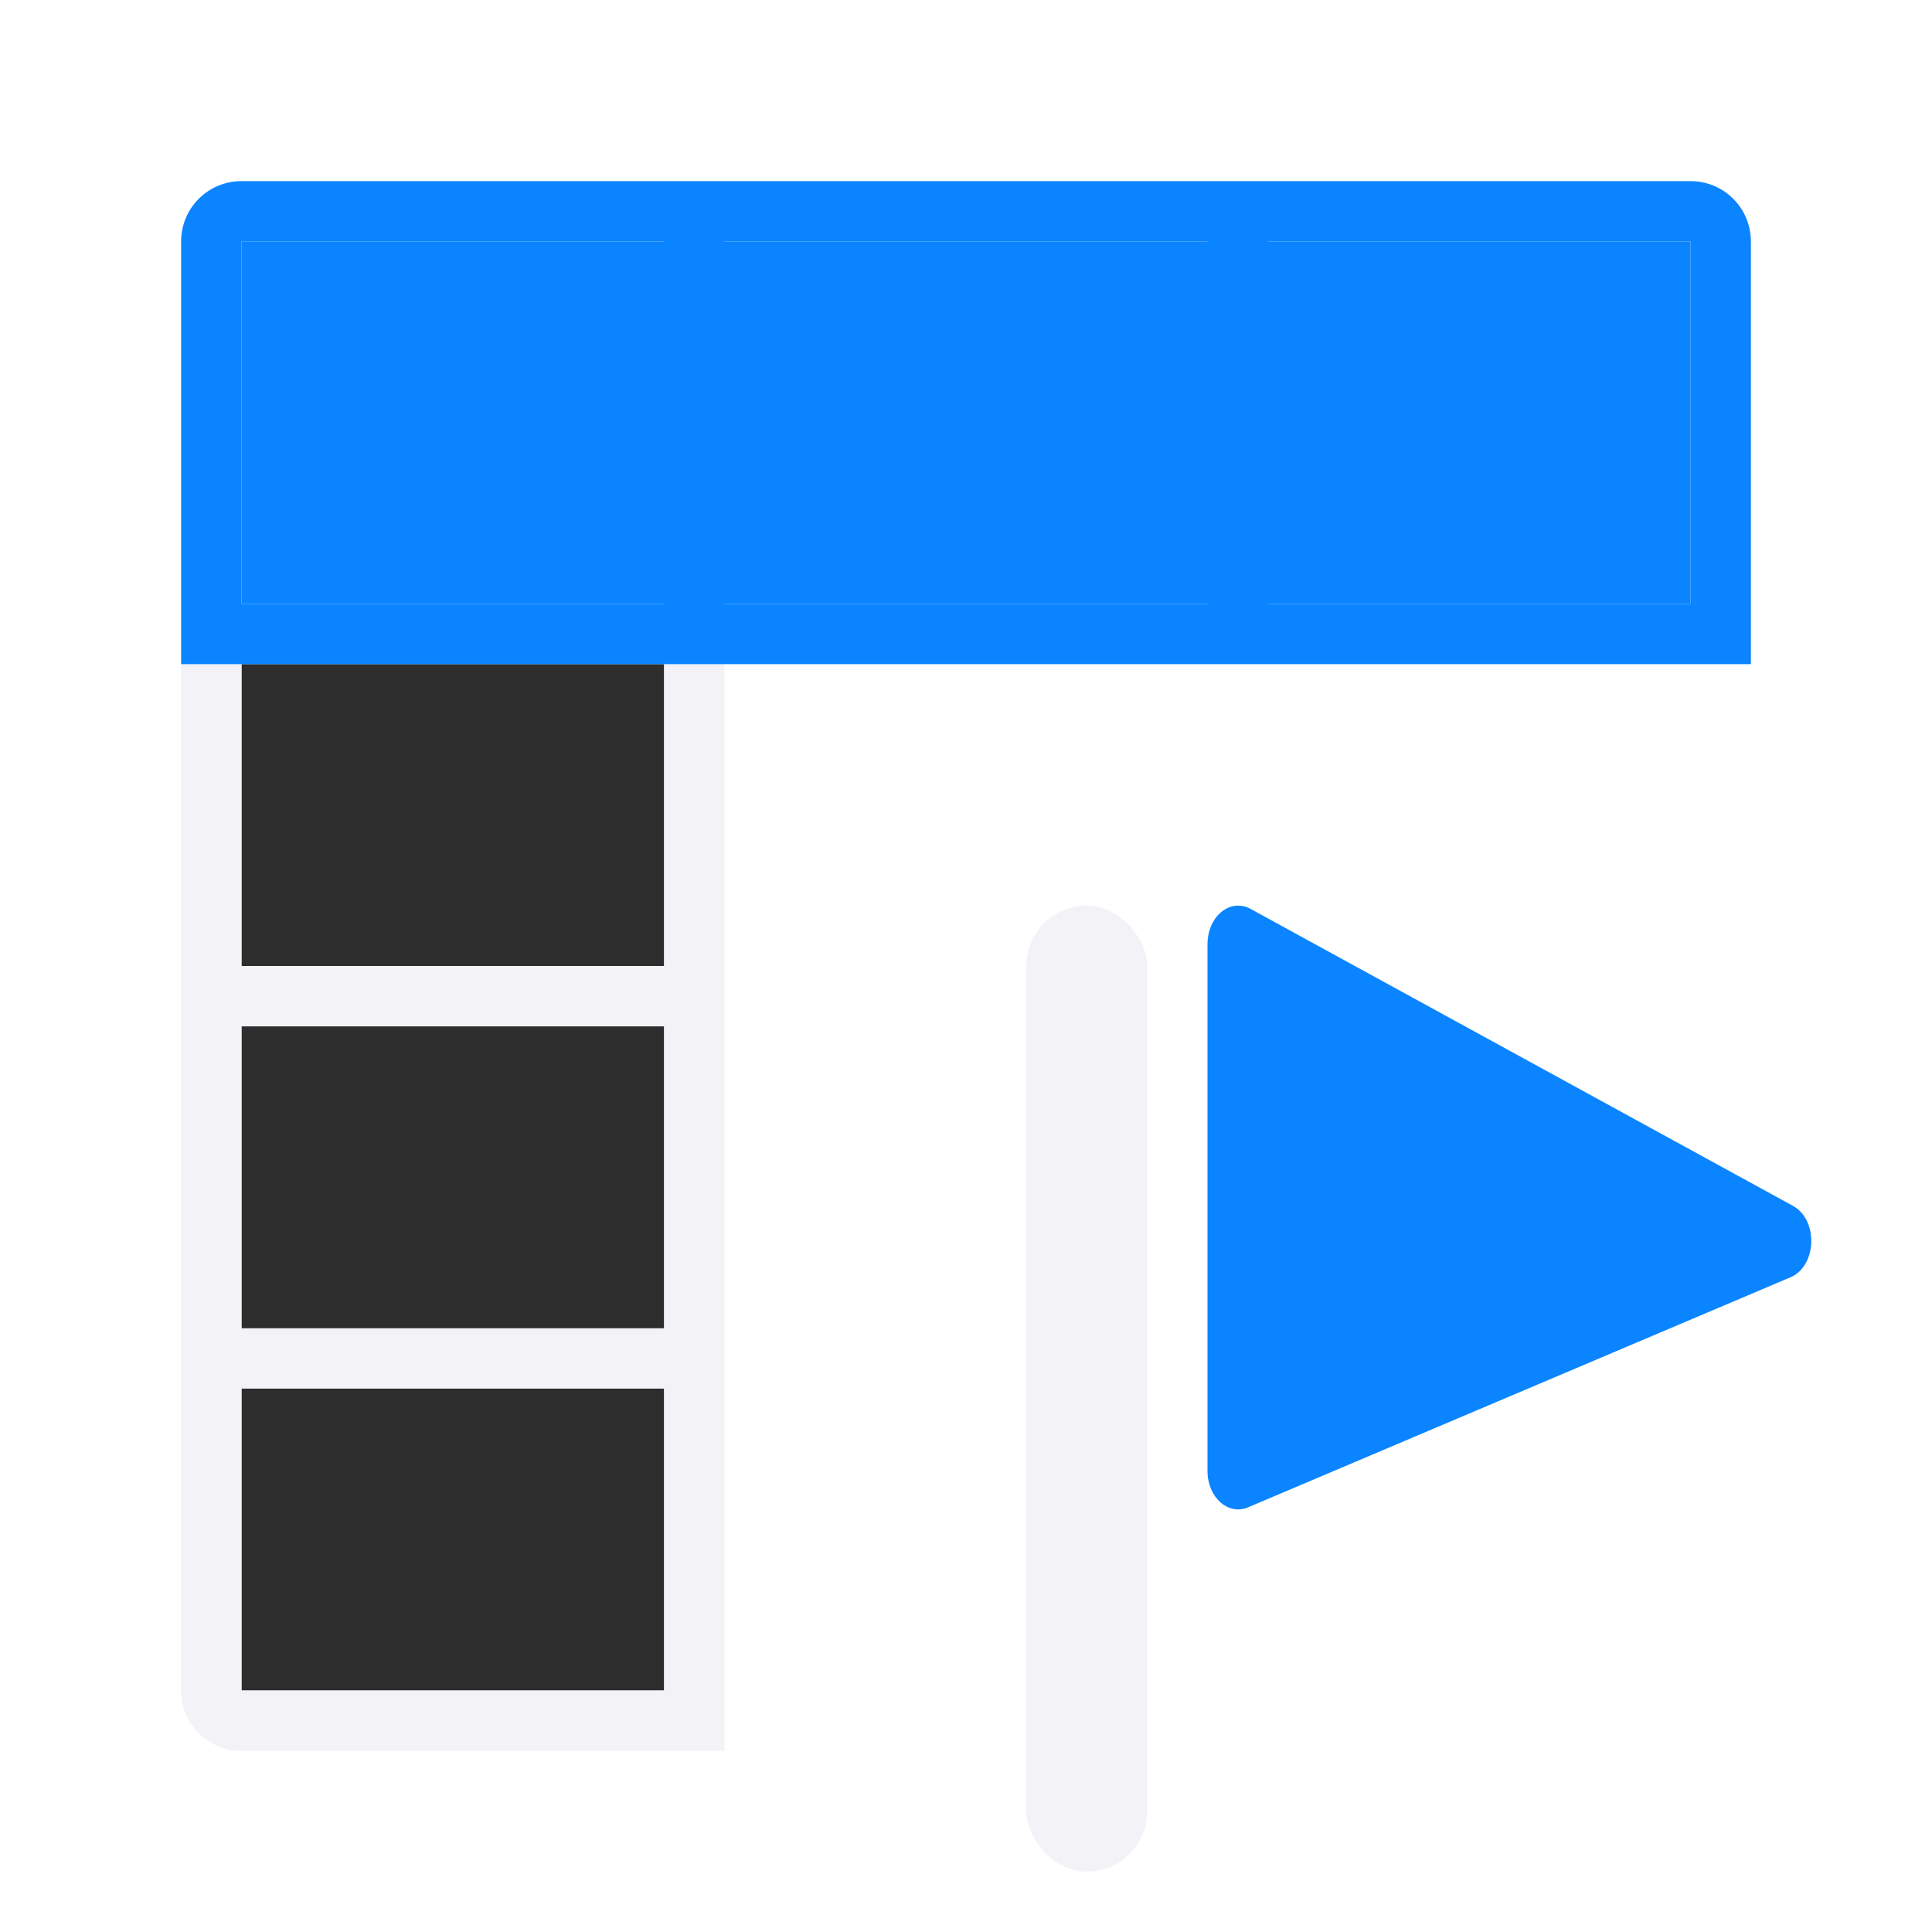
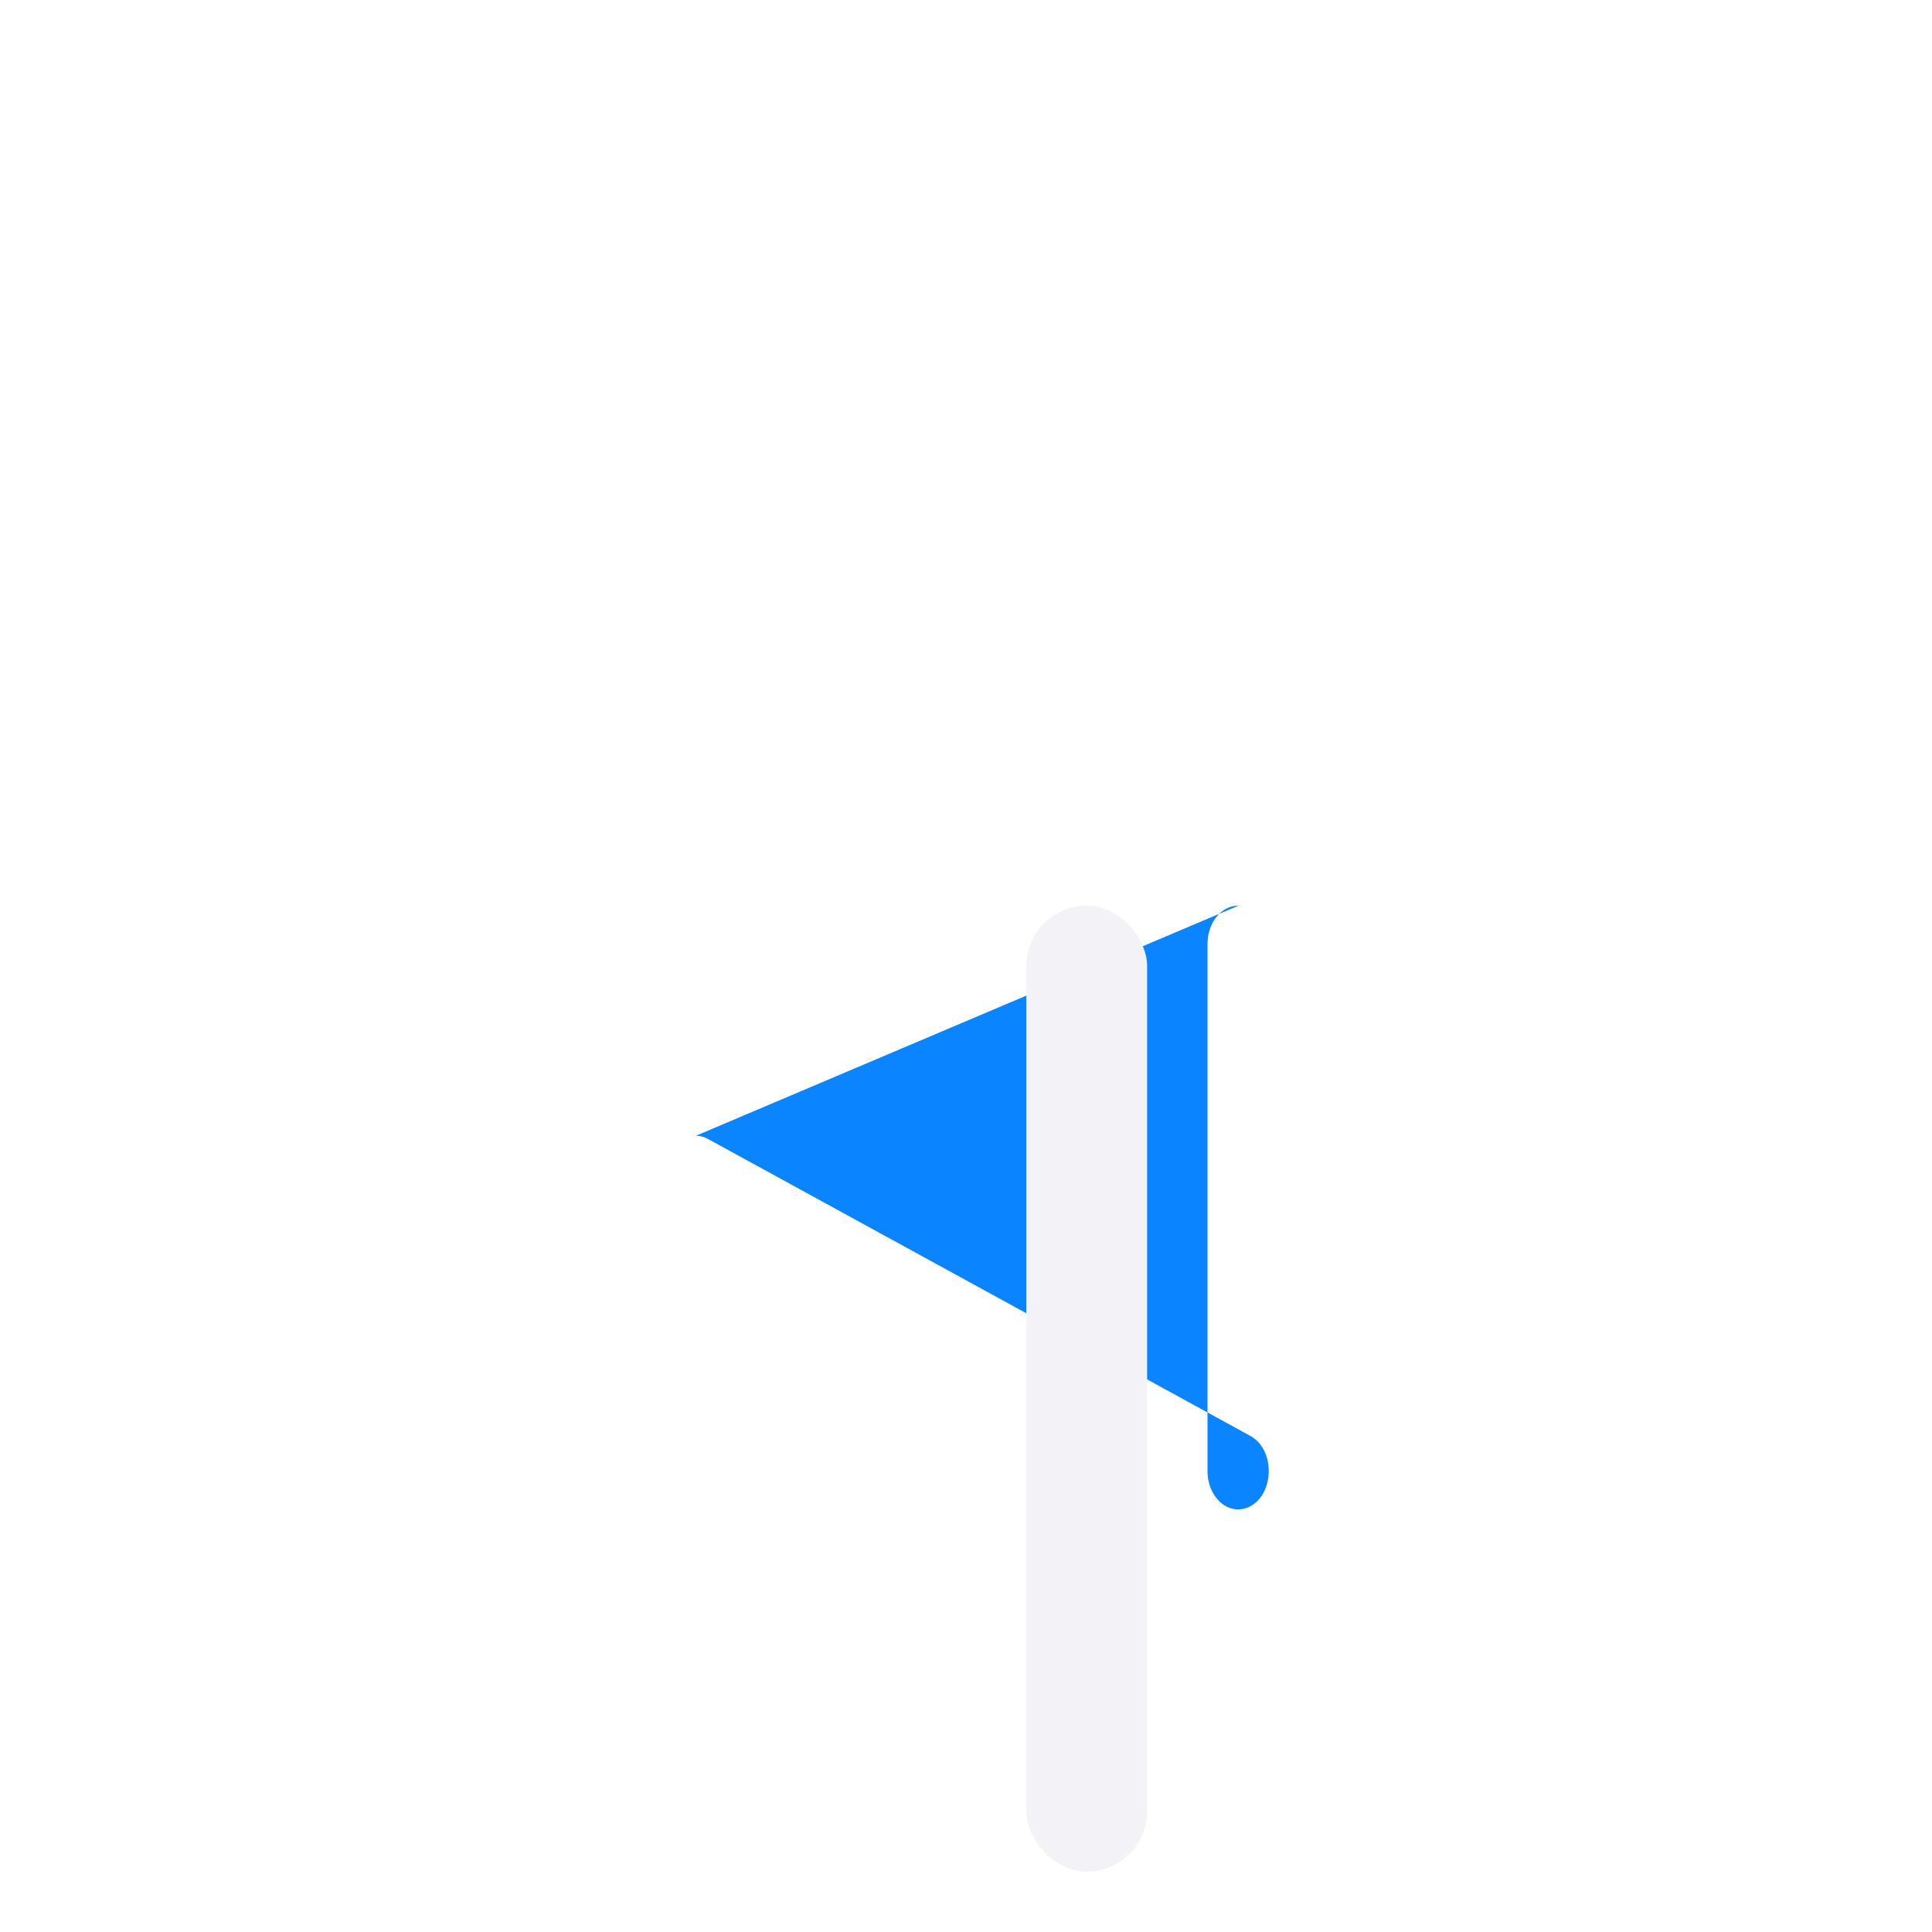
<svg xmlns="http://www.w3.org/2000/svg" xmlns:xlink="http://www.w3.org/1999/xlink" viewBox="0 0 32 32">
  <linearGradient id="a" gradientTransform="matrix(.707 .707 -.707 .707 -36 6)" gradientUnits="userSpaceOnUse" x1="25.383" x2="17.497" y1="2.444" y2="-5.874">
    <stop offset="0" stop-color="#409cff" />
    <stop offset="1" stop-color="#0a84ff" />
  </linearGradient>
  <linearGradient id="b" gradientUnits="userSpaceOnUse" x1="24" x2="24" xlink:href="#a" y1="24" y2="16" />
  <linearGradient id="c" gradientUnits="userSpaceOnUse" x1="12" x2="12" xlink:href="#a" y1="11" y2="2" />
-   <path d="m4 11v17h7v-17z" fill="#2d2d2d" />
-   <path d="m3 11v17c0 .554.446 1 1 1h8v-1-5-1-5-1-5h-1v5h-7v-5zm1 6h7v5h-7zm0 6h7v5h-7z" fill="#f2f2f7" />
-   <path d="m4 4v6h24v-6z" fill="#0a84ff" />
-   <path d="m4 3c-.554 0-1 .446-1 1v7h1 7 1 17v-7c0-.554-.446-1-1-1zm0 1h7v6h-7zm8 0h8v6h-8zm9 0h7v6h-7z" fill="url(#c)" />
-   <path d="m20.514 15c-.283-.004-.513.281-.514.635v8.73c0.0.435.342.741.672.601l8.986-3.811c.437-.188.462-.949.039-1.182l-8.984-4.919c-.063-.035-.131-.053-.199-.054z" fill="url(#b)" />
+   <path d="m20.514 15c-.283-.004-.513.281-.514.635v8.73c0.0.435.342.741.672.601c.437-.188.462-.949.039-1.182l-8.984-4.919c-.063-.035-.131-.053-.199-.054z" fill="url(#b)" />
  <rect fill="#f2f2f7" height="16" ry="1" width="2" x="17" y="15" />
</svg>